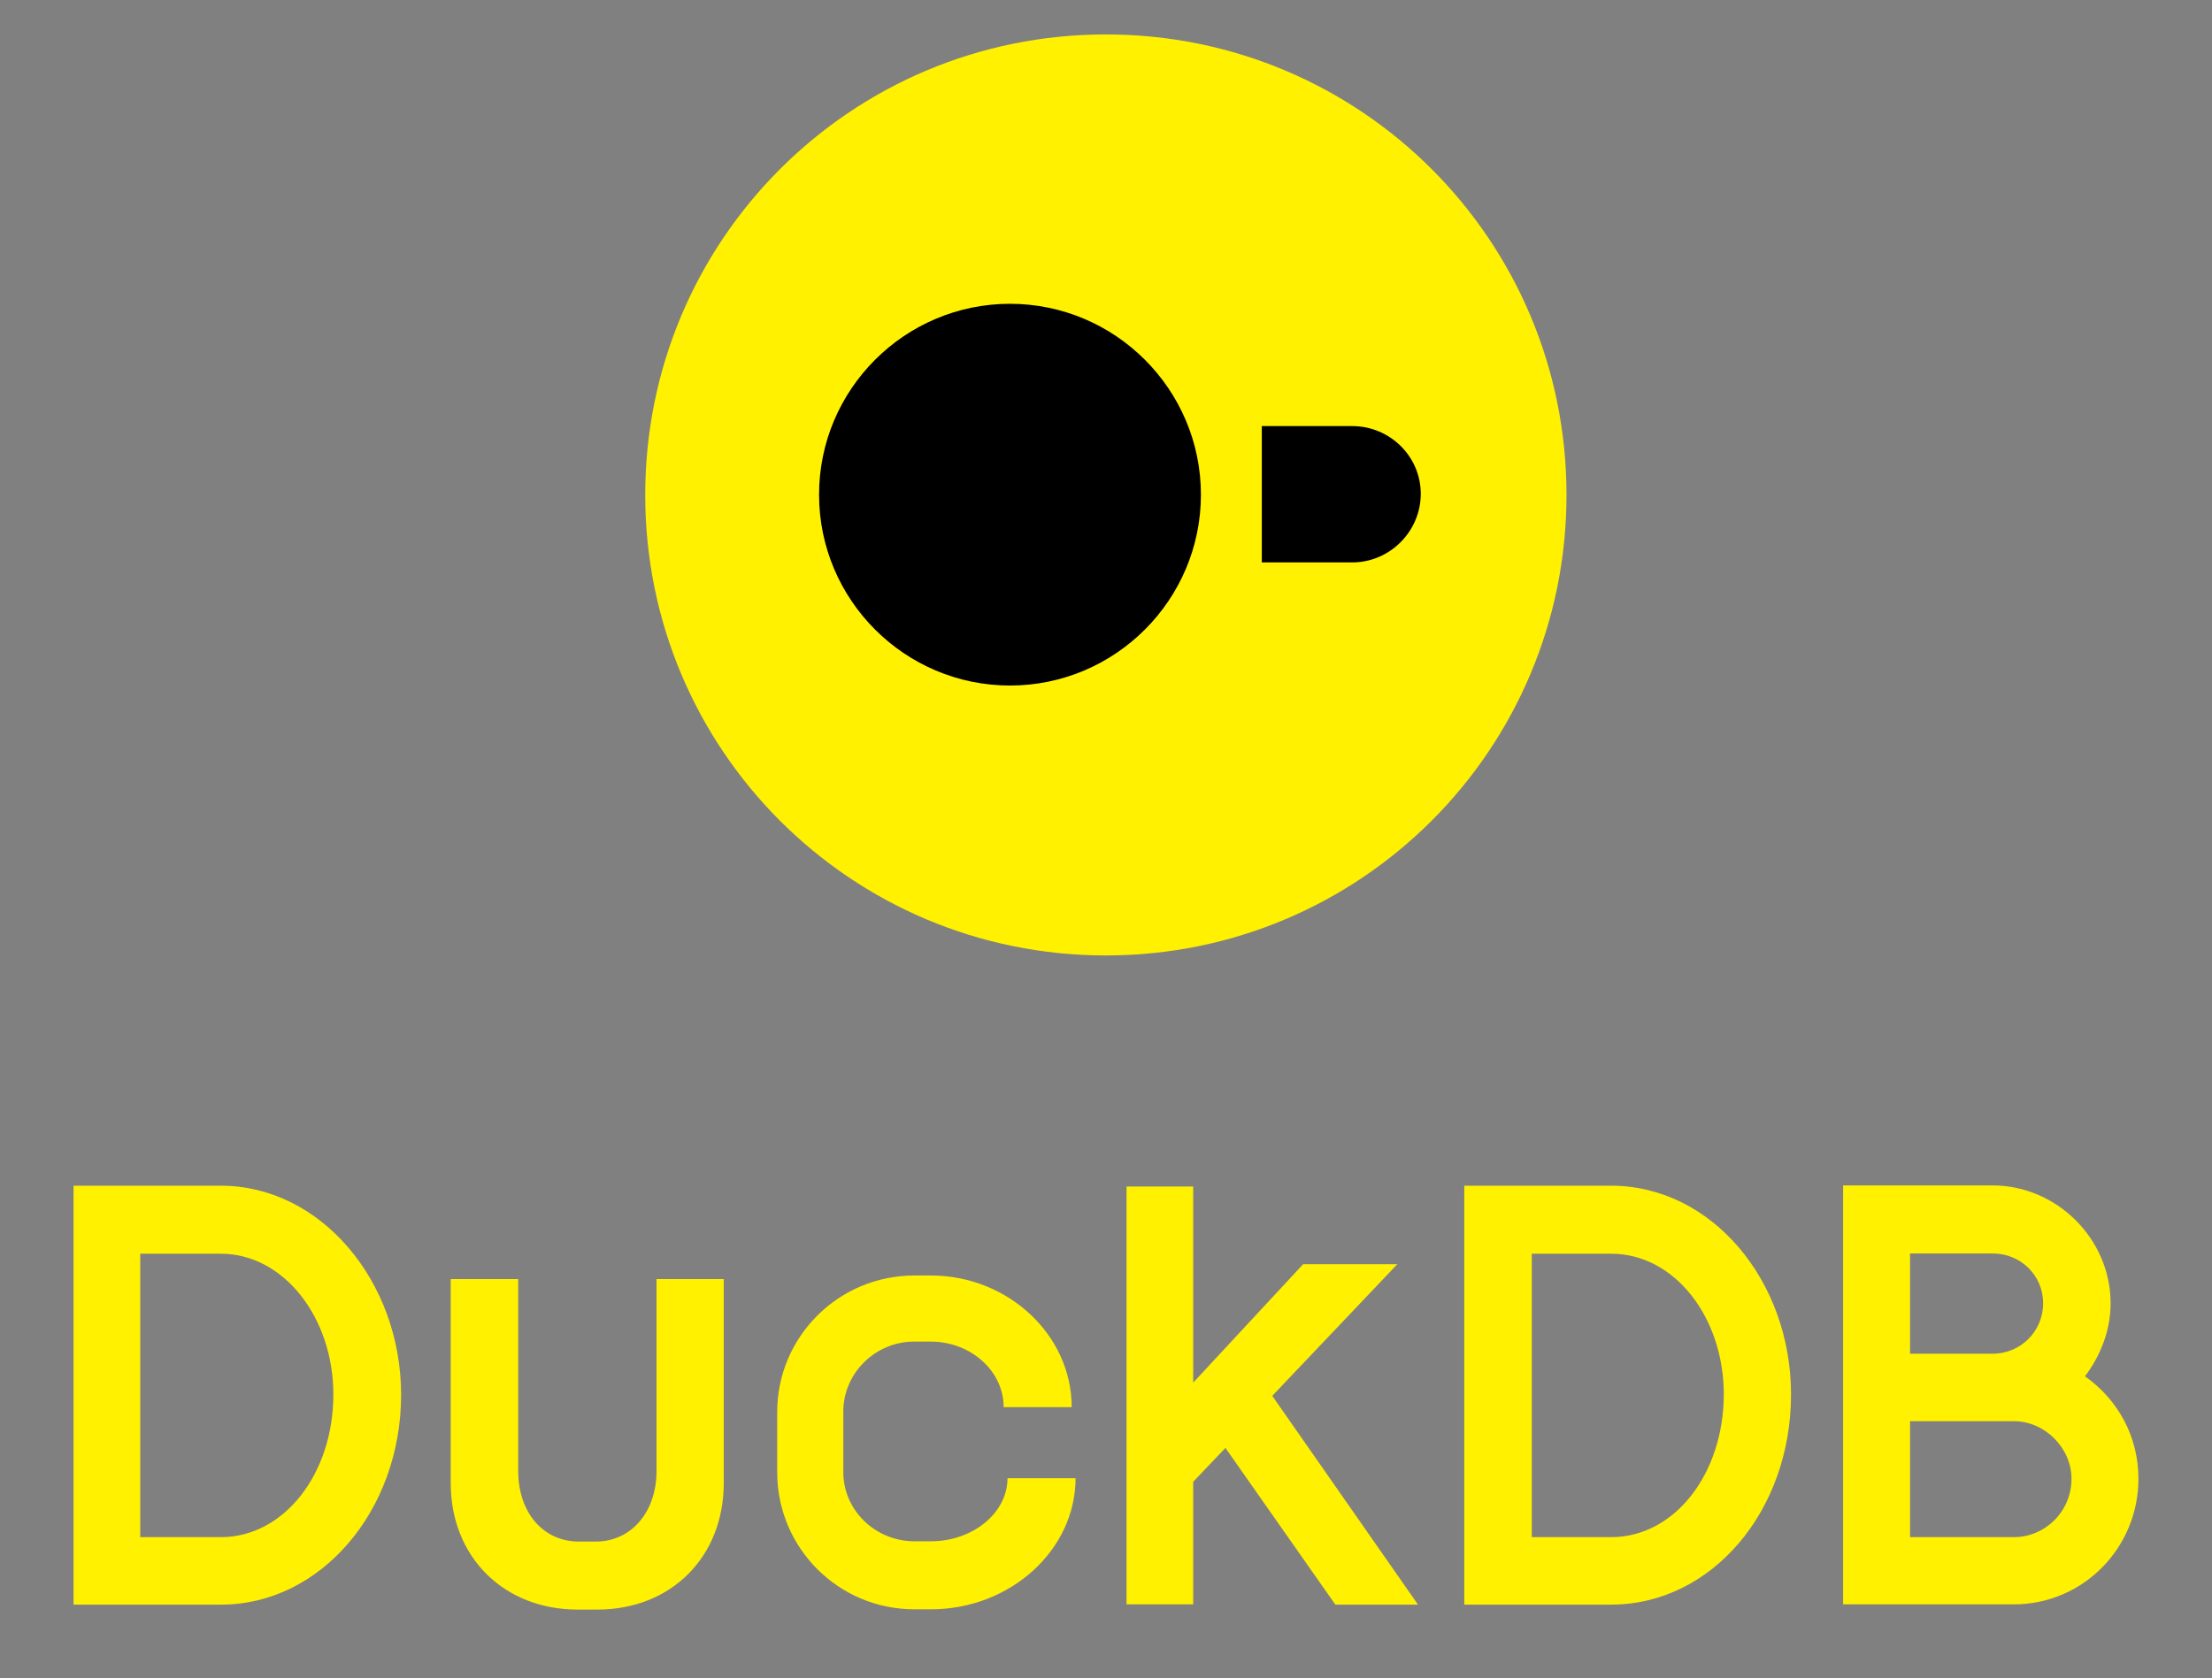
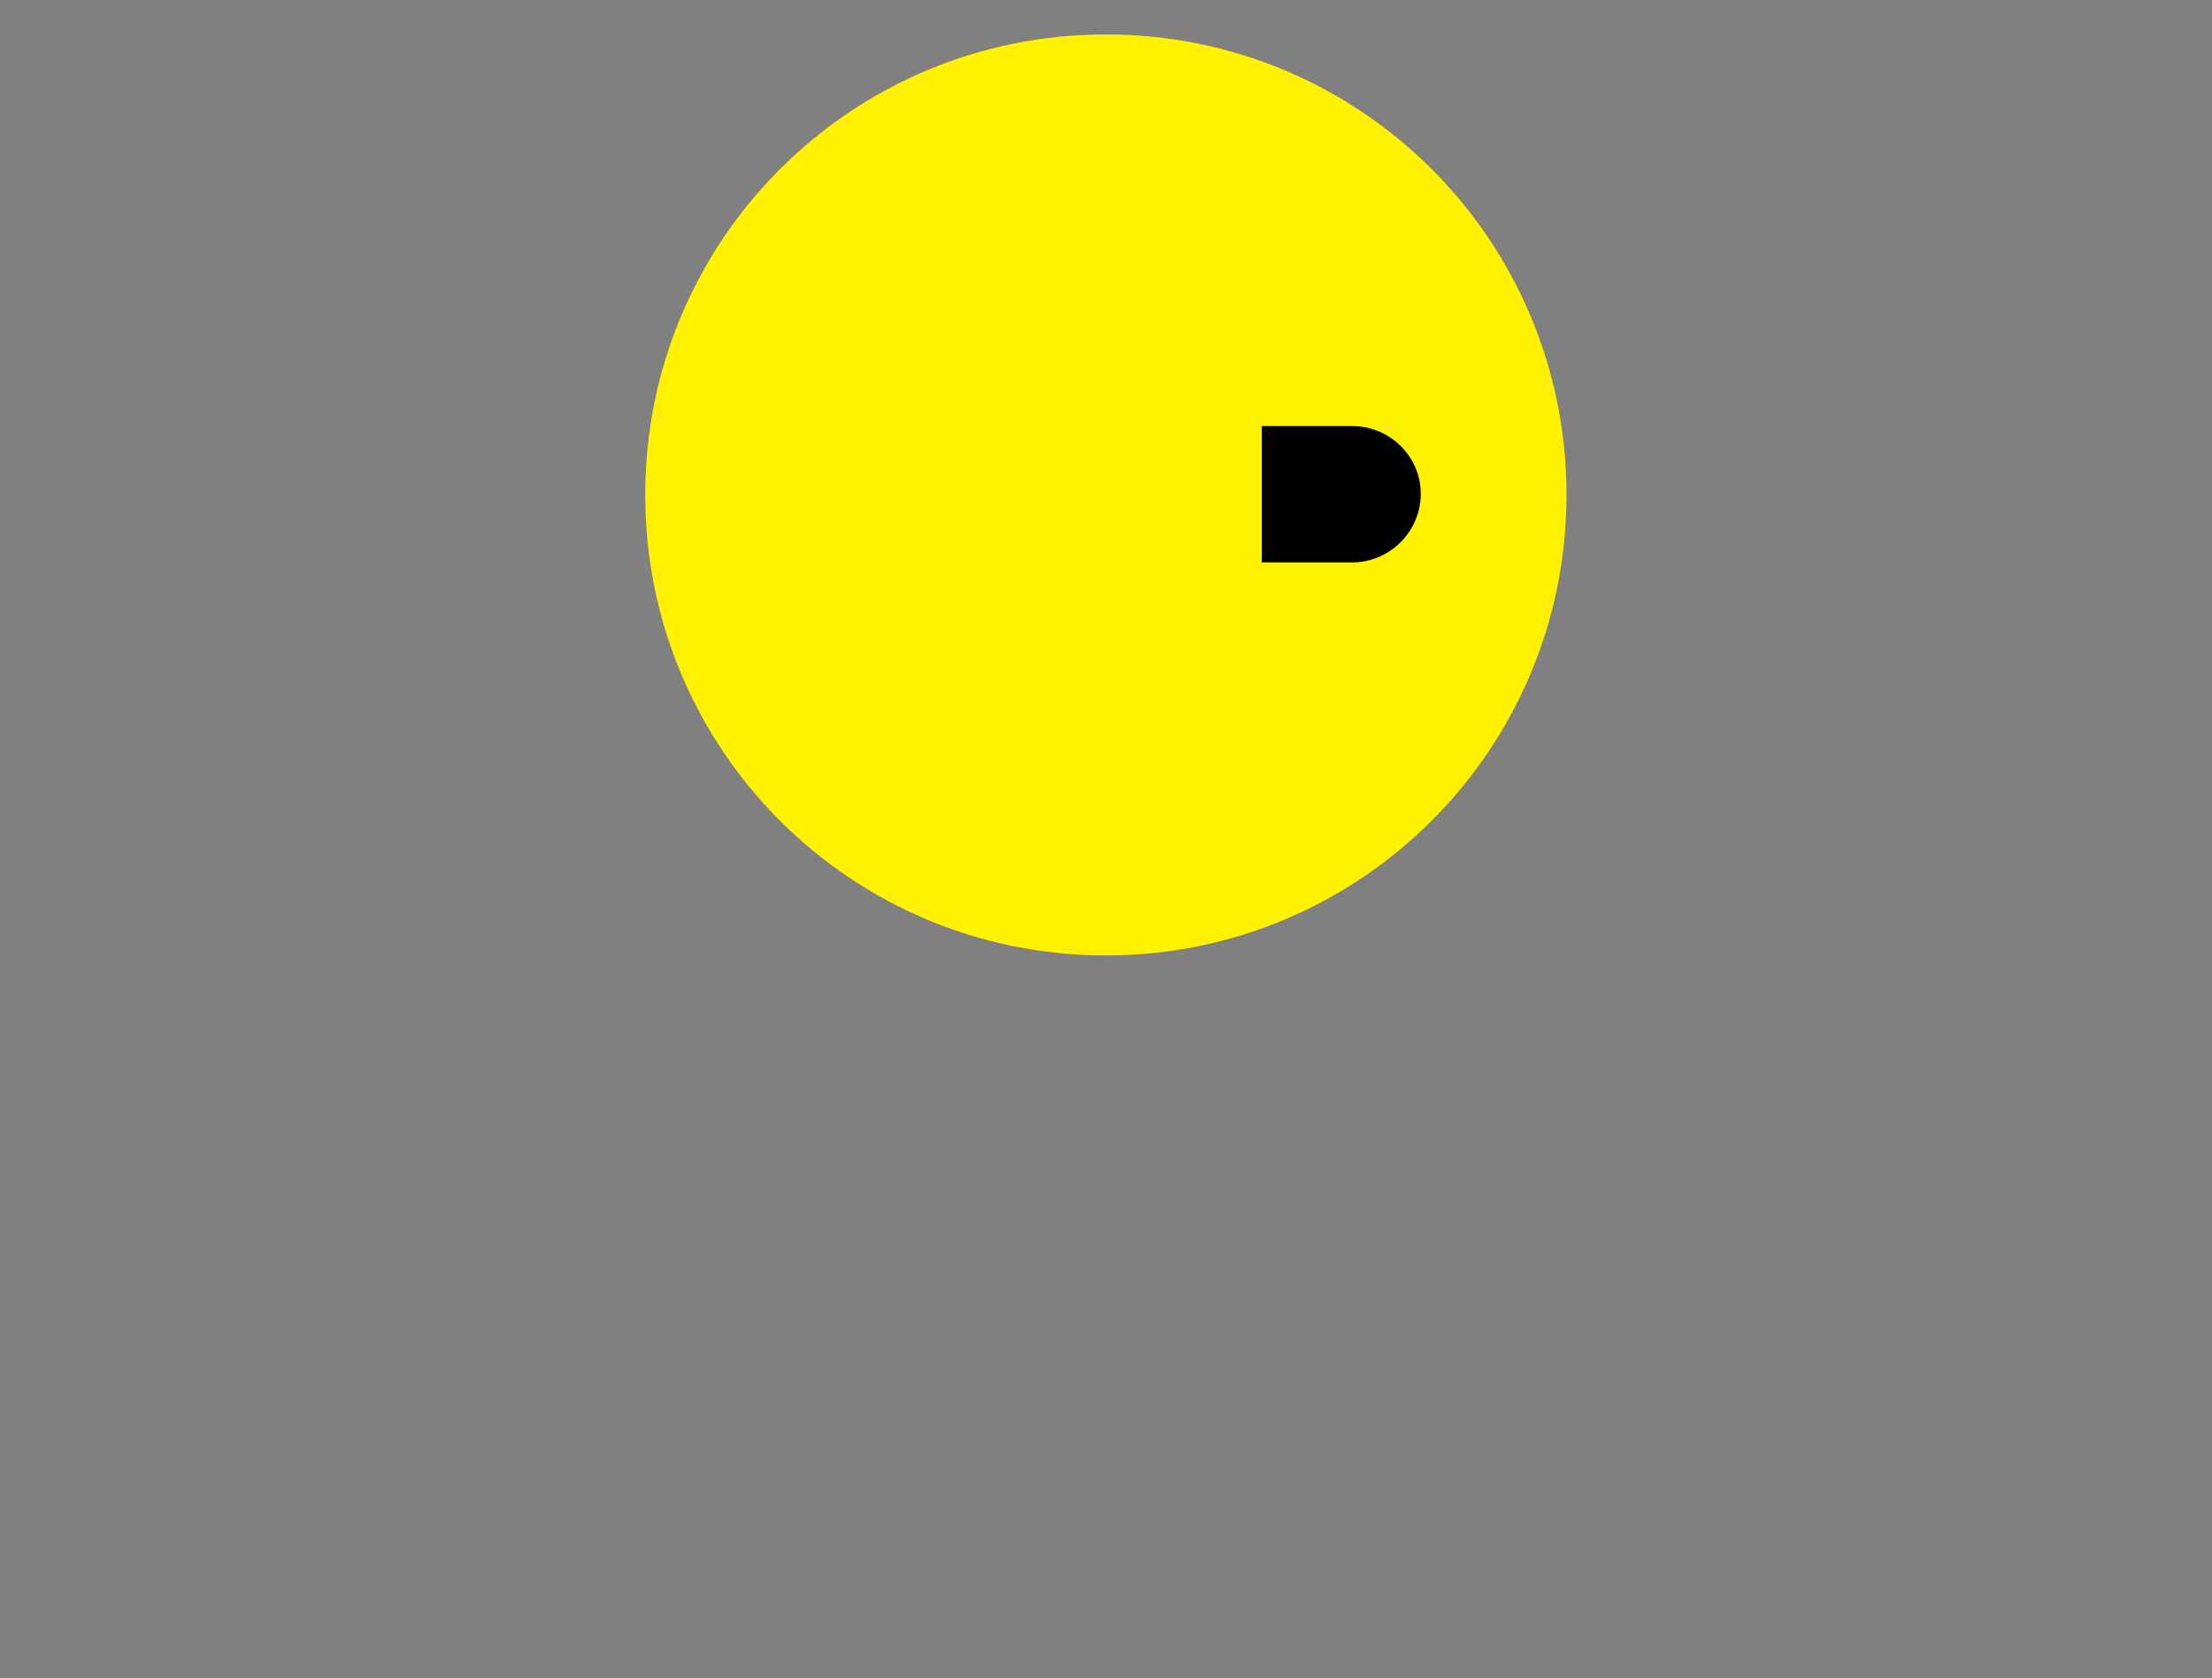
<svg xmlns="http://www.w3.org/2000/svg" id="Ebene_1" x="0" y="0" version="1.1" viewBox="0 0 802.9 609.4" style="enable-background:new 0 0 802.9 609.4" xml:space="preserve">
  <rect x="0" y="0" width="802.9" height="609.4" fill="#808080" stroke="none" />
  <style type="text/css">.st0{fill:#fff100}</style>
  <path d="M401.4,346.9L401.4,346.9c-92.5,0-167.2-74.7-167.2-167.2l0,0c0-92.5,74.7-167.2,167.2-167.2l0,0 c92.5,0,167.2,74.7,167.2,167.2l0,0C568.6,272.1,493.9,346.9,401.4,346.9z" class="st0" />
  <path d="M490.8,154.7H458v49.5h32.8c13.7,0,24.9-11.3,24.9-24.9S504.5,154.7,490.8,154.7" />
-   <path d="M297.3,179.6c0,38.2,31.1,69.3,69.3,69.3c38.2,0,69.3-31.1,69.3-69.3s-31.1-69.3-69.3-69.3 C328.4,110.3,297.3,141.4,297.3,179.6L297.3,179.6" />
-   <path d="M238.3,464.4v69.7c0,15-9.3,25.6-22,25.6h-6.2c-13,0-22-10.6-22-25.6v-69.7h-24.5v74.1 c0,26.7,19.2,45.9,46.1,45.9h7.1c26.9,0,45.9-19.2,45.9-45.9v-74.1H238.3z M461.8,506.8l45.4-47.8h-34.2l-39.9,43v-71.2h-24.2v151.7 h24.2v-44.5l11.7-12.3l39.9,56.9h30L461.8,506.8z M80.2,558.1H50.9V455.2h29.3c22.7,0,40.8,23.1,40.8,51.1 C121,535.2,103,558.1,80.2,558.1z M80.2,430.5H26.7v152.1h53.6c35.9,0,65.3-33.9,65.3-76.3C145.5,464.9,116.2,430.5,80.2,430.5z M584.8,558.1H556V455.2h28.9c22.9,0,40.8,23.1,40.8,51.1C625.6,535.2,607.8,558.1,584.8,558.1z M584.8,430.5h-53.3v152.1h53.3 c36.4,0,65.3-33.9,65.3-76.3C650.1,464.9,621.2,430.5,584.8,430.5z M731,558.1h-37.7V516H731c11.2,0,20.9,9.7,20.9,20.9 C751.9,548.9,742.2,558.1,731,558.1z M693.3,491.5v-36.4h30c10.1,0,18.3,7.9,18.3,18.1s-8.2,18.3-18.3,18.3H693.3z M756.8,499.7 c5.5-7.3,9.3-16.5,9.3-26.5c0-23.4-19.6-42.8-42.8-42.8H669v152.1H731c25.1,0,45.2-20.5,45.2-45.6 C776.2,521.5,768.7,508.1,756.8,499.7z M331.8,487.1h6c14.5,0,26.5,10.6,26.5,23.8h24.7c0-26.2-23.1-47.8-51.1-47.8h-6 c-27.6,0-49.8,22.3-49.8,49.6v21.8c0,27.6,22.3,49.8,49.8,49.8h6c28.9,0,52.5-21.6,52.5-47.6h-24.7c0,12.6-12.6,22.9-27.8,22.9h-6 c-14.1,0-25.8-11.2-25.8-25.1v-21.8C306,498.6,317.7,487.1,331.8,487.1z" class="st0" />
</svg>